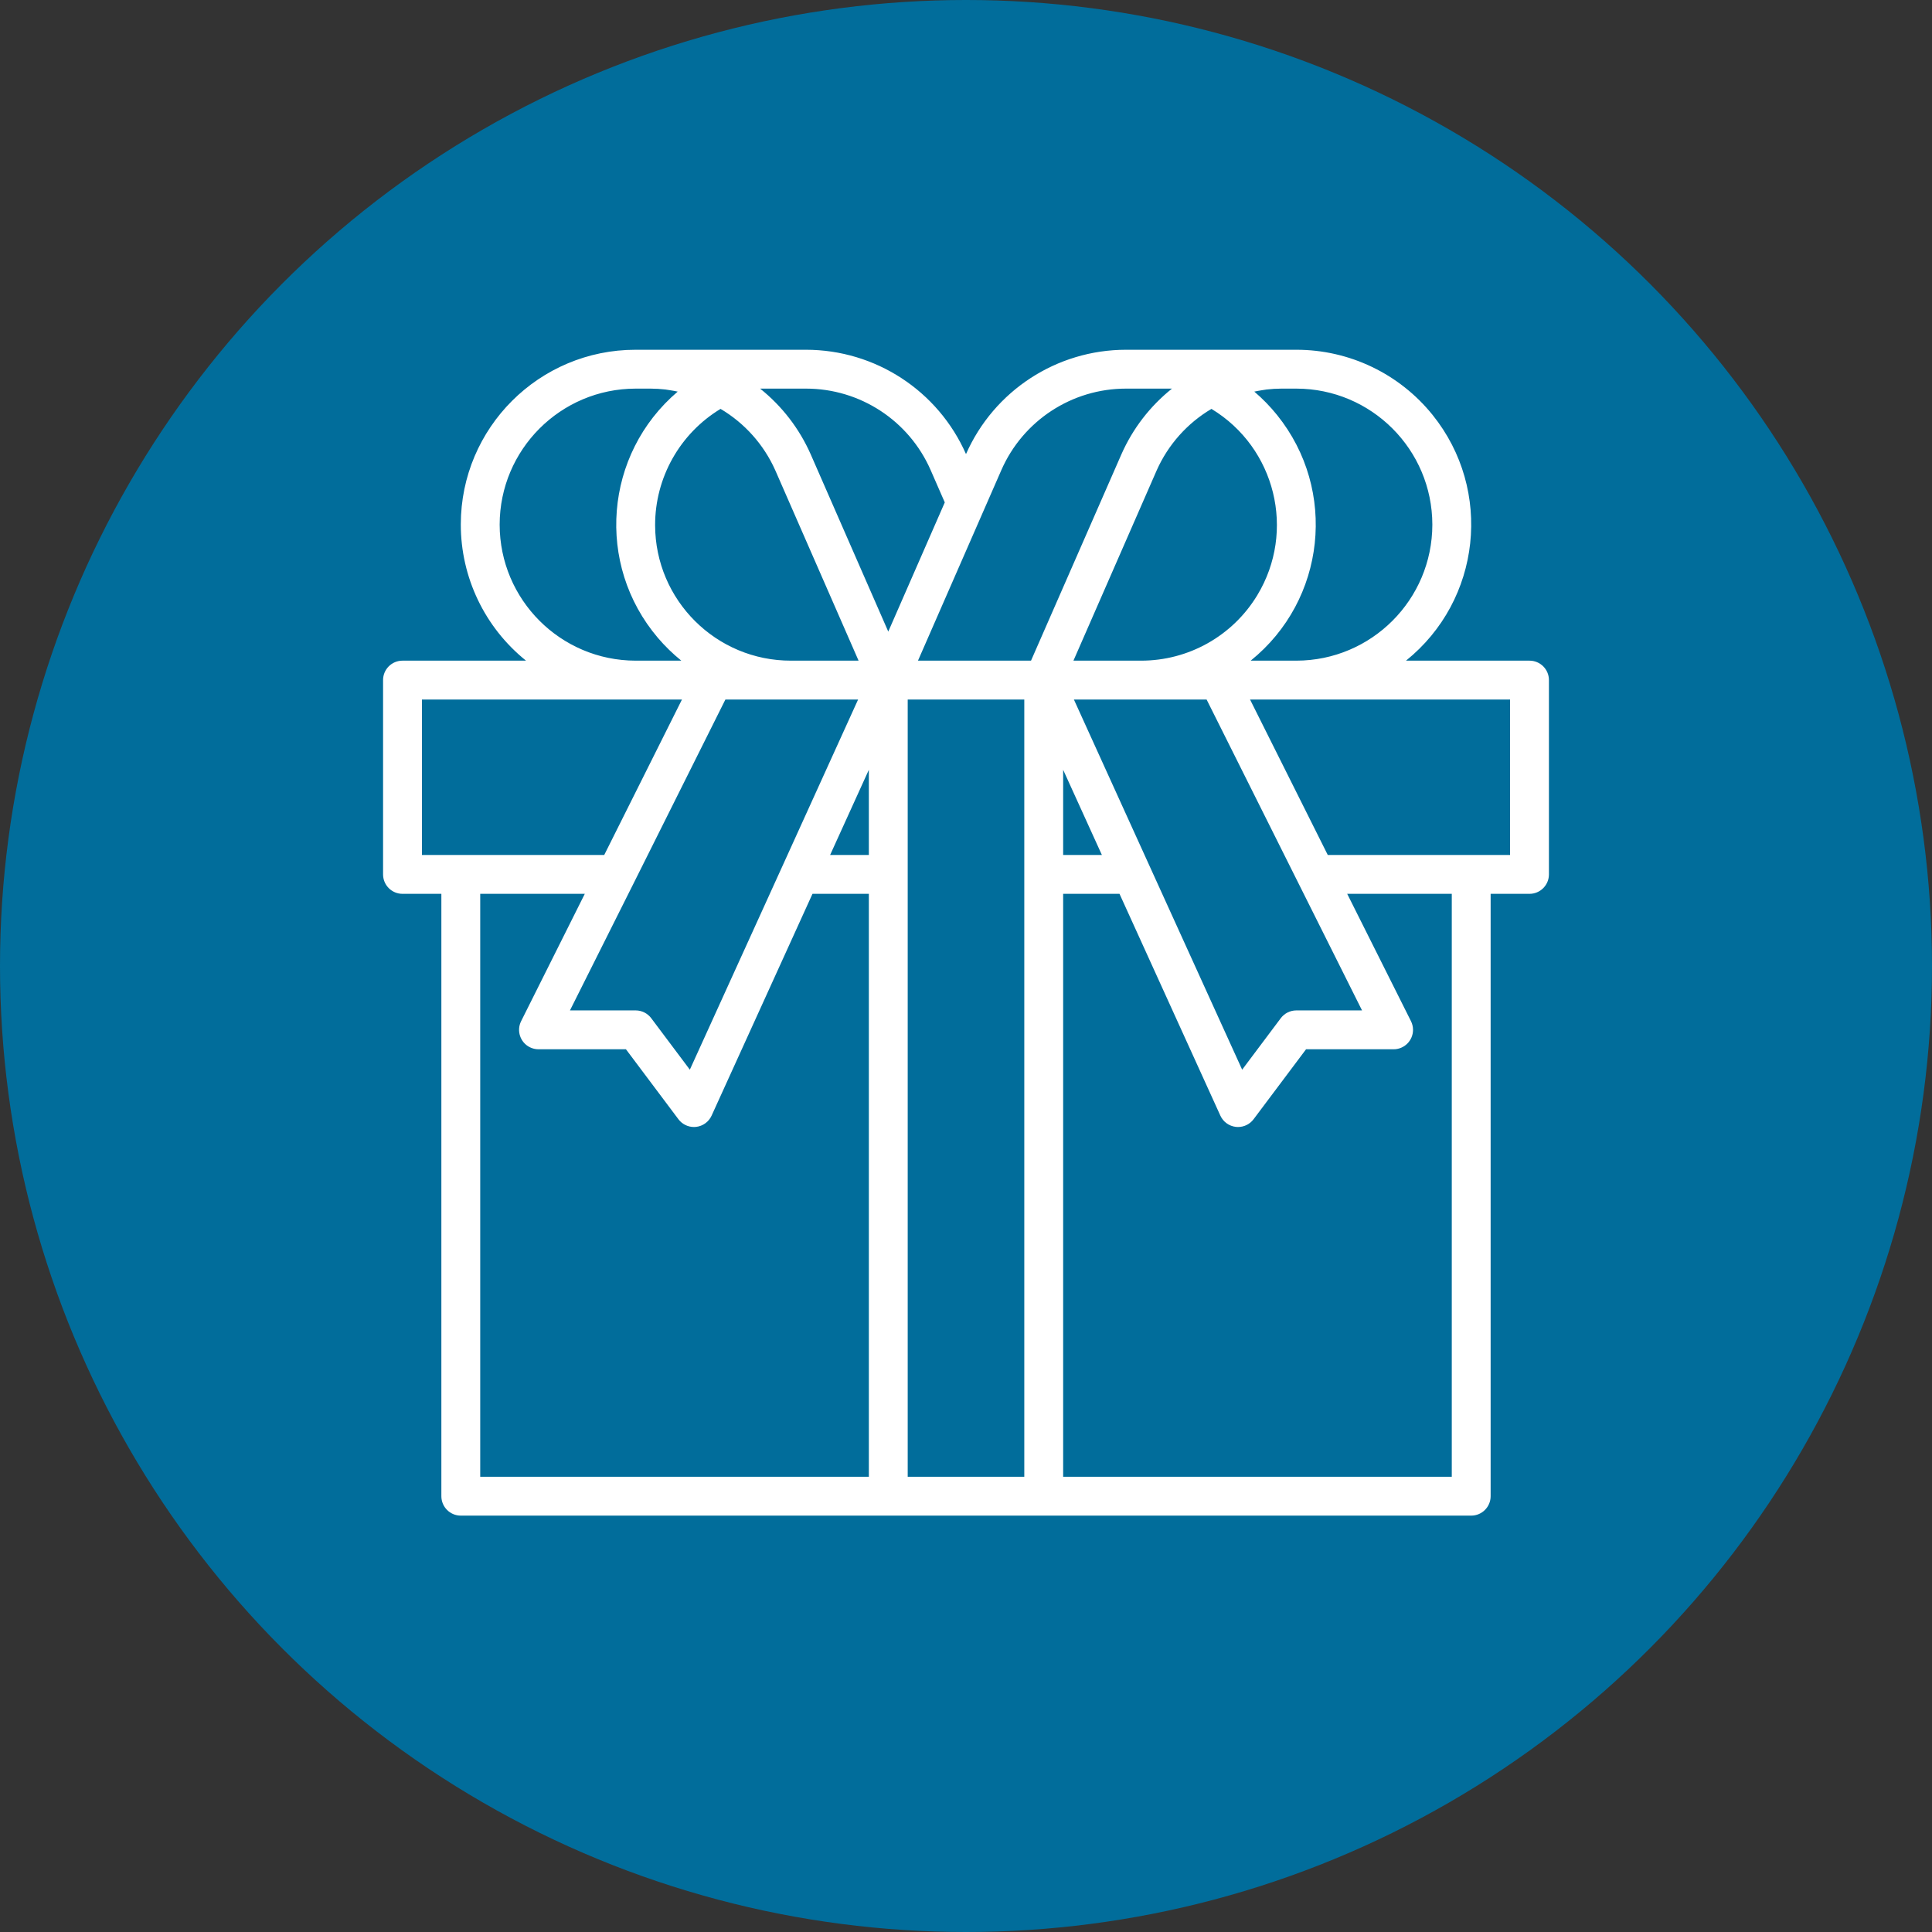
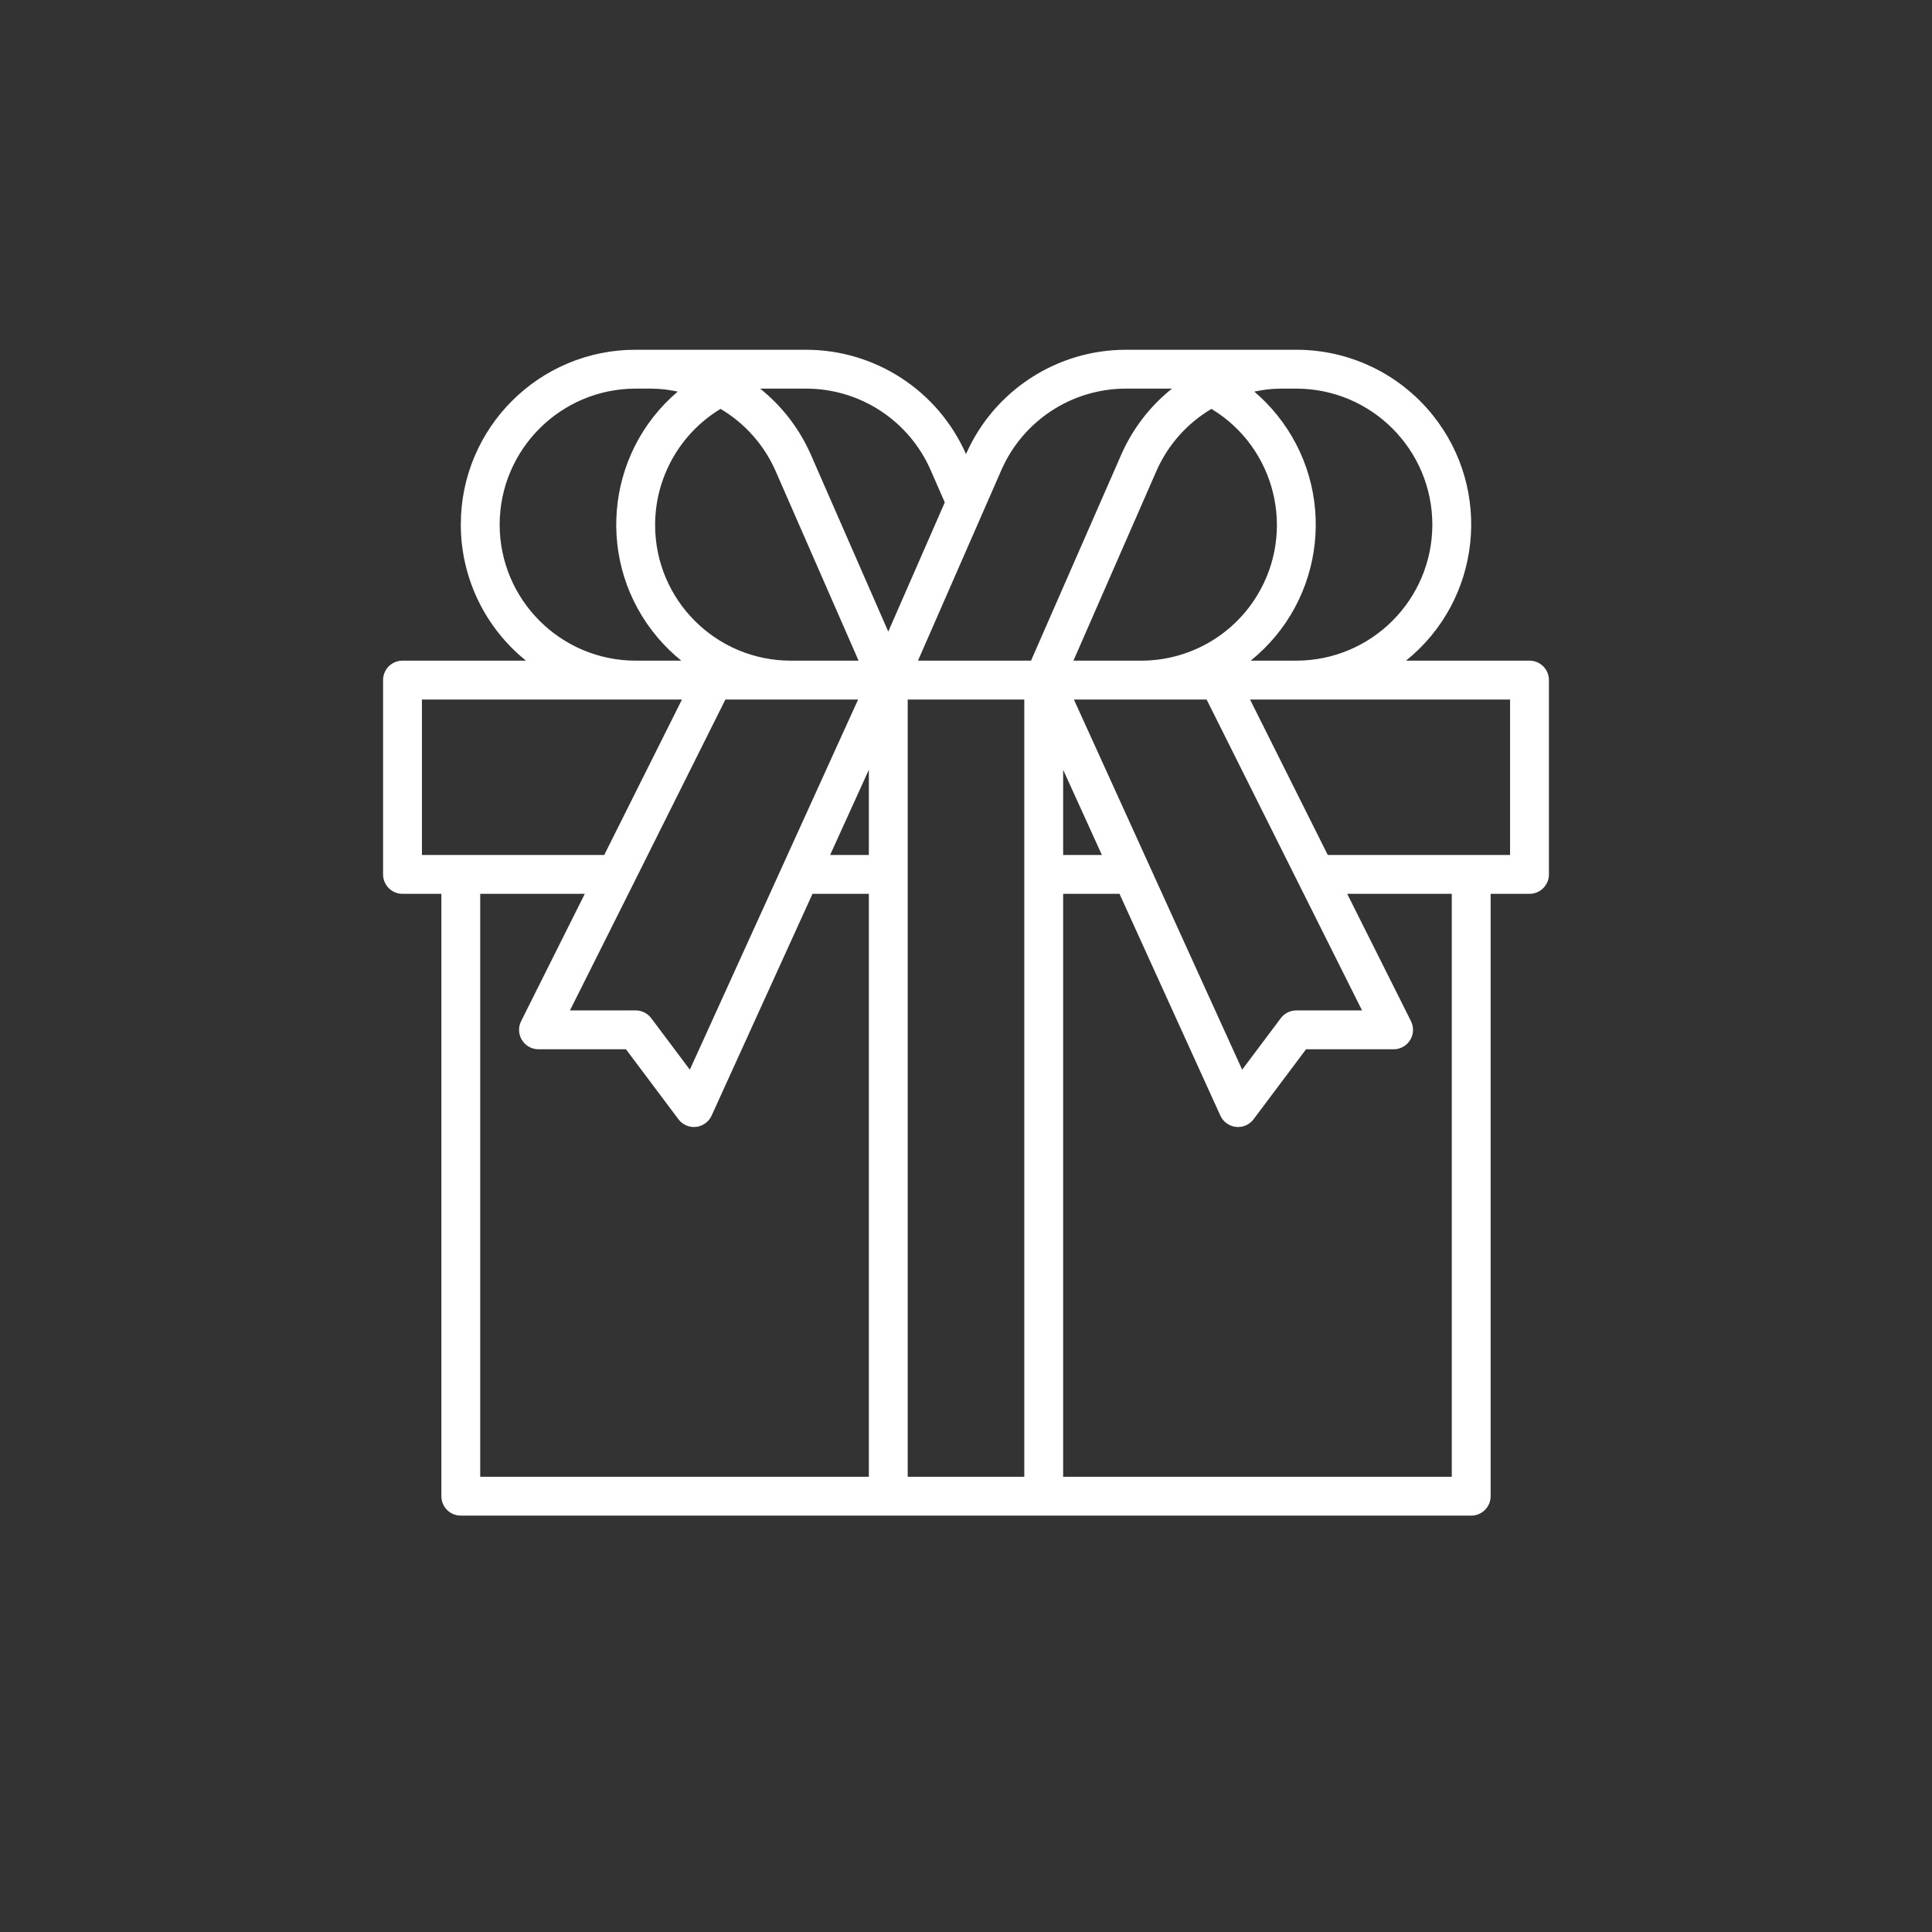
<svg xmlns="http://www.w3.org/2000/svg" width="116" height="116" viewBox="0 0 116 116" fill="none">
  <rect x="0" y="0" width="116" height="116" fill="#333333" stroke="none" />
-   <circle cx="58" cy="58" r="58" fill="#016D9B" />
  <path d="M91.833 39.667H84.418C88.933 36.035 89.648 29.43 86.016 24.915C84.023 22.438 81.013 20.997 77.833 21H67.604C63.444 21.002 59.678 23.458 58 27.264C56.322 23.458 52.556 21.002 48.396 21H38.167C32.372 20.995 27.671 25.689 27.667 31.484C27.664 34.664 29.104 37.673 31.582 39.667H24.167C23.522 39.667 23 40.189 23 40.833V52.5C23 53.144 23.522 53.667 24.167 53.667H26.5V89.833C26.5 90.478 27.022 91 27.667 91H88.333C88.978 91 89.5 90.478 89.5 89.833V53.667H91.833C92.478 53.667 93 53.144 93 52.5V40.833C93 40.189 92.478 39.667 91.833 39.667ZM75.765 23.43C75.859 23.416 75.953 23.398 76.047 23.386C76.343 23.352 76.64 23.334 76.937 23.333H77.833C82.341 23.338 85.995 26.992 86 31.5C85.995 36.008 82.341 39.662 77.833 39.667H75.093C79.603 36.032 80.313 29.429 76.678 24.919C76.267 24.409 75.809 23.938 75.31 23.513C75.46 23.482 75.612 23.453 75.765 23.43ZM72.737 24.55C76.587 26.88 77.819 31.889 75.489 35.738C74.009 38.183 71.357 39.673 68.5 39.667H64.451L69.456 28.226C70.144 26.691 71.29 25.407 72.737 24.55ZM64.478 42H72.446L77.956 53.022L81.779 60.667H77.833C77.466 60.667 77.12 60.84 76.9 61.133L74.581 64.225L69.033 52.022L64.478 42ZM66.159 51.333H63.833V46.219L66.159 51.333ZM43.263 24.55C44.71 25.407 45.856 26.691 46.544 28.226L51.55 39.667H47.5C43.001 39.677 39.345 36.038 39.334 31.539C39.328 28.682 40.818 26.03 43.263 24.55ZM51.522 42L46.971 52.017L41.419 64.225L39.1 61.133C38.88 60.84 38.534 60.667 38.167 60.667H34.221L38.05 53.022L43.554 42H51.522ZM30 31.5C30.005 26.992 33.658 23.338 38.167 23.333H39.063C39.36 23.334 39.657 23.352 39.953 23.386C40.047 23.398 40.141 23.416 40.235 23.43C40.388 23.453 40.54 23.482 40.69 23.513C36.279 27.267 35.747 33.887 39.501 38.298C39.926 38.797 40.397 39.255 40.907 39.667H38.167C33.658 39.662 30.005 36.008 30 31.5ZM25.333 51.333V42H40.946L36.279 51.333H25.333ZM52.167 88.667H28.833V53.667H35.112L31.289 61.312C31.001 61.888 31.235 62.589 31.811 62.877C31.973 62.958 32.152 63 32.333 63H37.583L40.733 67.2C40.954 67.494 41.3 67.667 41.667 67.667C41.709 67.667 41.751 67.664 41.793 67.66C42.201 67.614 42.556 67.357 42.726 66.983L48.783 53.667H52.167V88.667ZM52.167 51.333H49.842L52.167 46.219V51.333ZM48.682 27.292C48.002 25.746 46.958 24.388 45.639 23.333H48.396C51.641 23.333 54.577 25.254 55.878 28.226L56.726 30.166L53.333 37.922L48.682 27.292ZM61.5 88.667H54.5V42H61.5V88.667ZM55.117 39.667L60.122 28.226C61.423 25.254 64.359 23.333 67.604 23.333H70.367C69.047 24.388 68.003 25.746 67.324 27.292L61.904 39.667H55.117ZM87.167 88.667H63.833V53.667H67.217L73.272 66.983C73.442 67.357 73.796 67.614 74.205 67.66C74.248 67.665 74.29 67.667 74.333 67.667C74.701 67.667 75.046 67.494 75.267 67.2L78.417 63H83.667C84.311 63.004 84.836 62.484 84.84 61.84C84.841 61.657 84.799 61.476 84.717 61.312L80.888 53.667H87.167V88.667ZM90.667 51.333H79.721L75.054 42H90.667V51.333Z" fill="white" />
</svg>